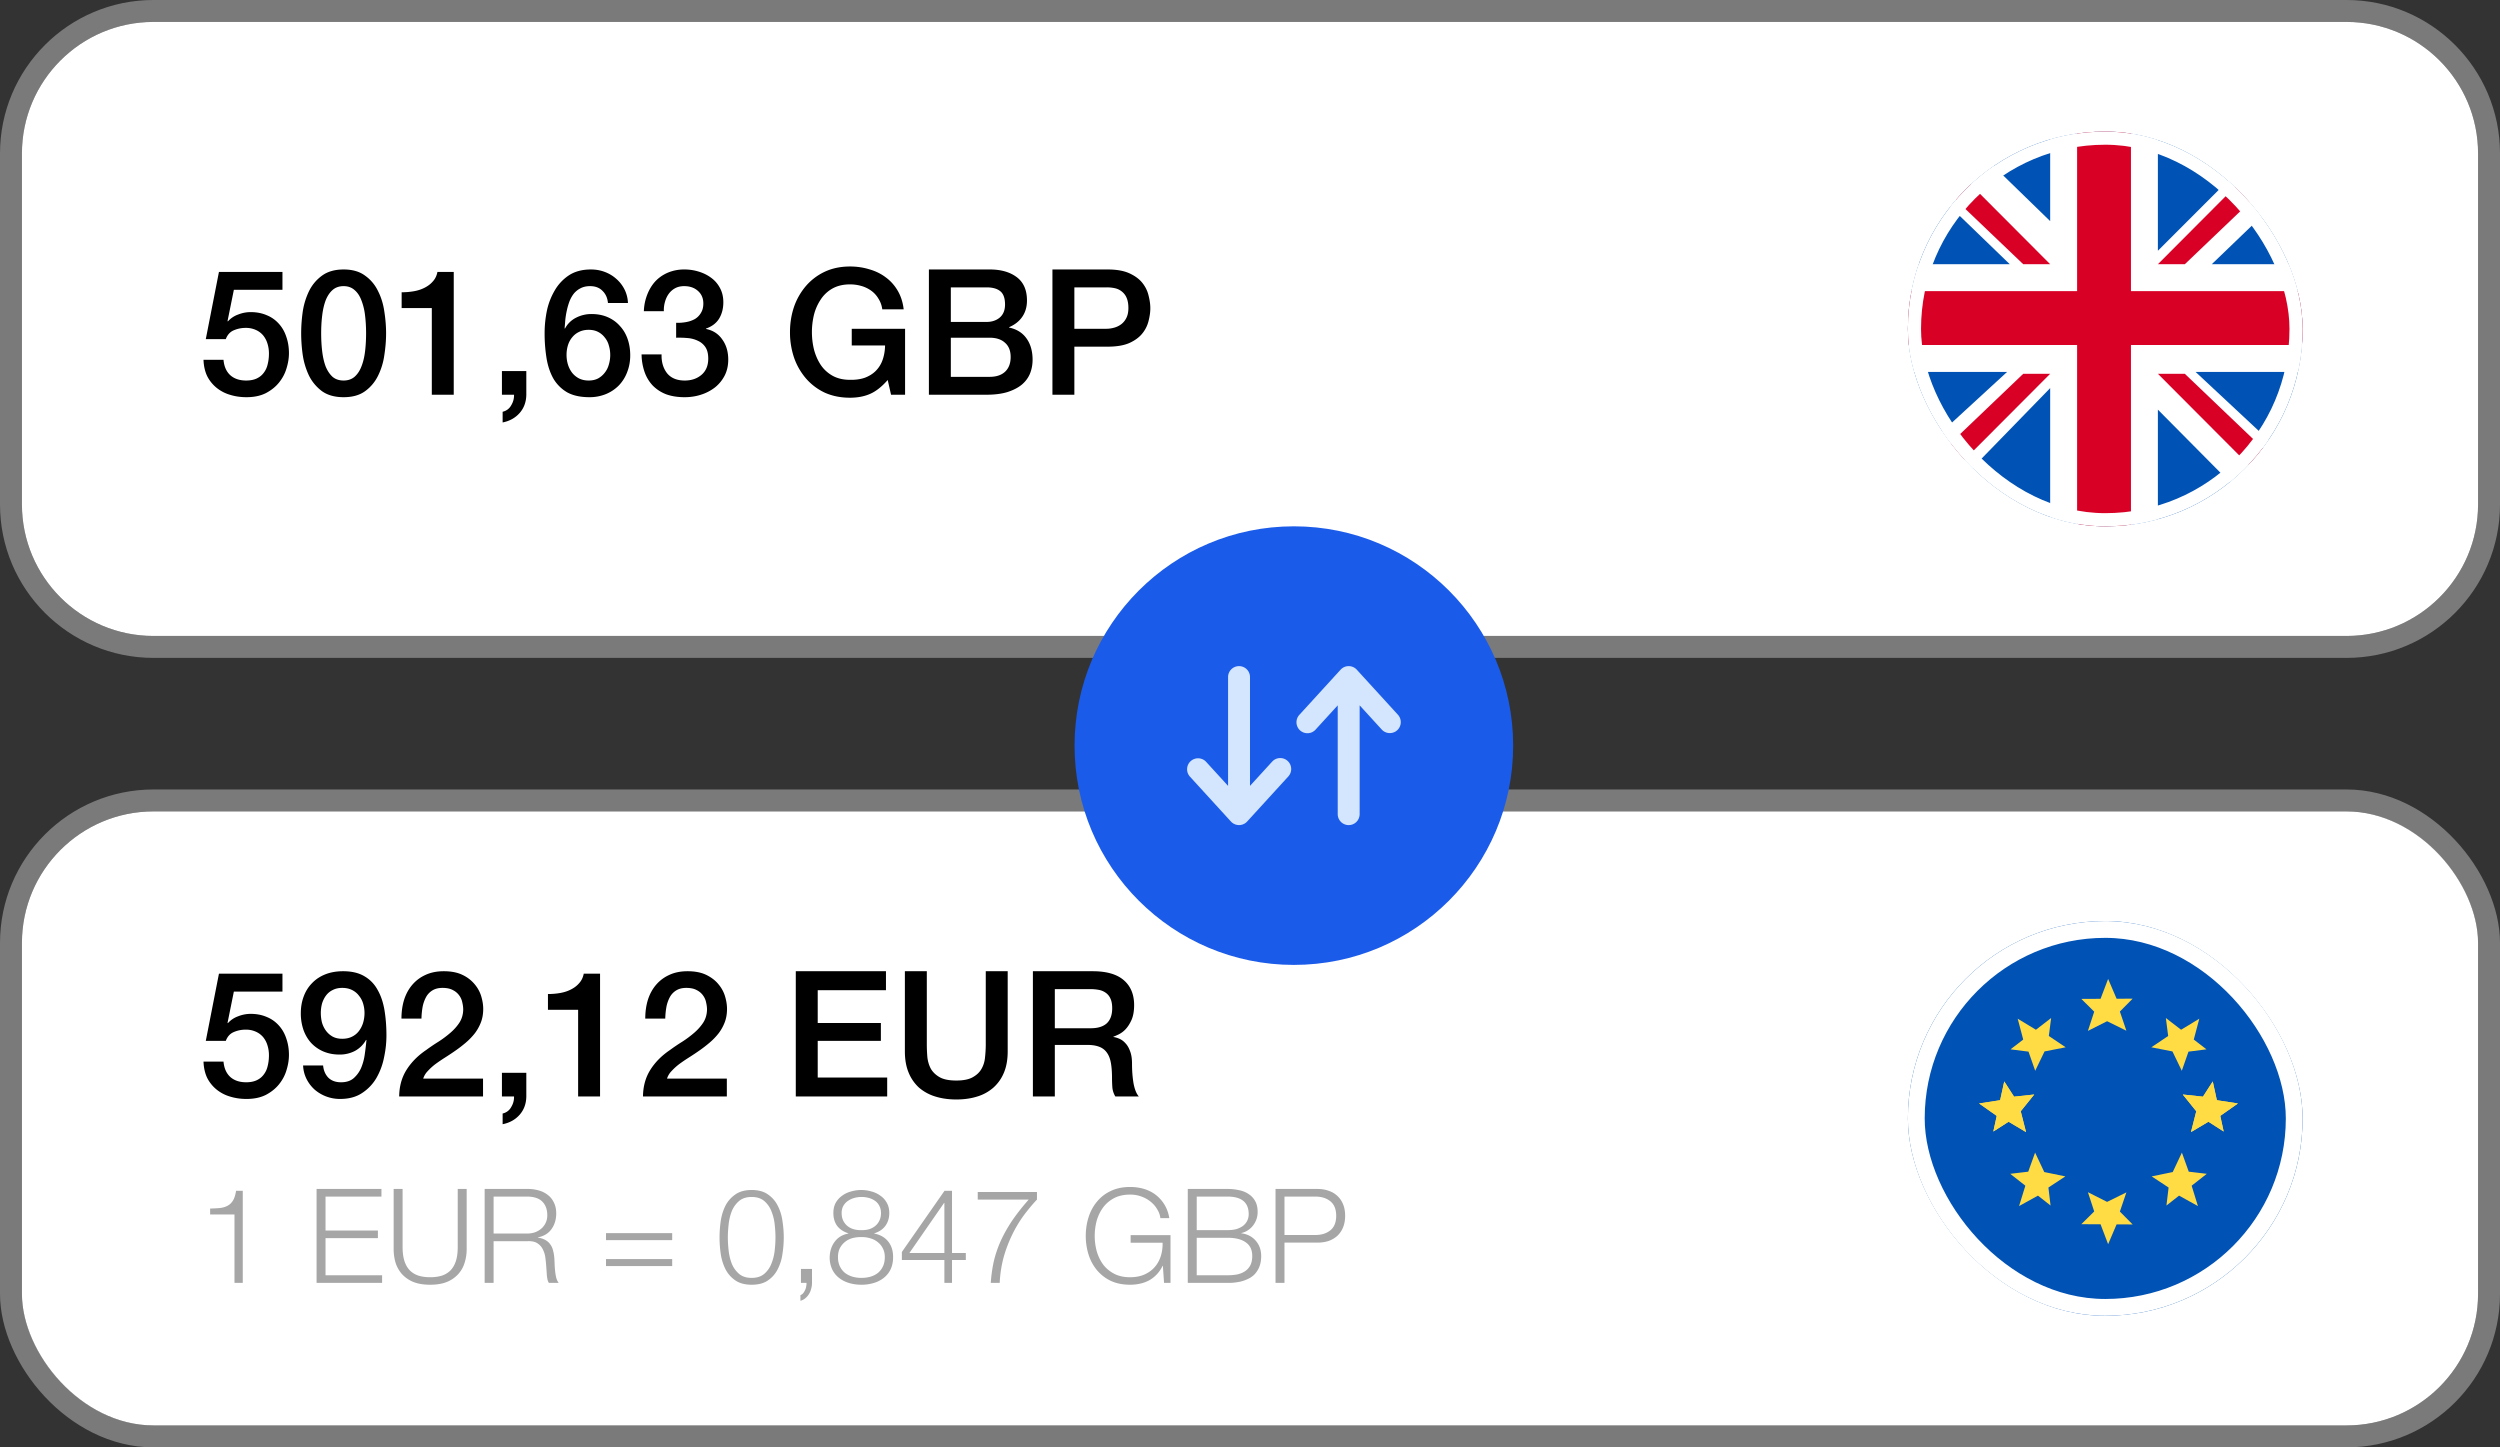
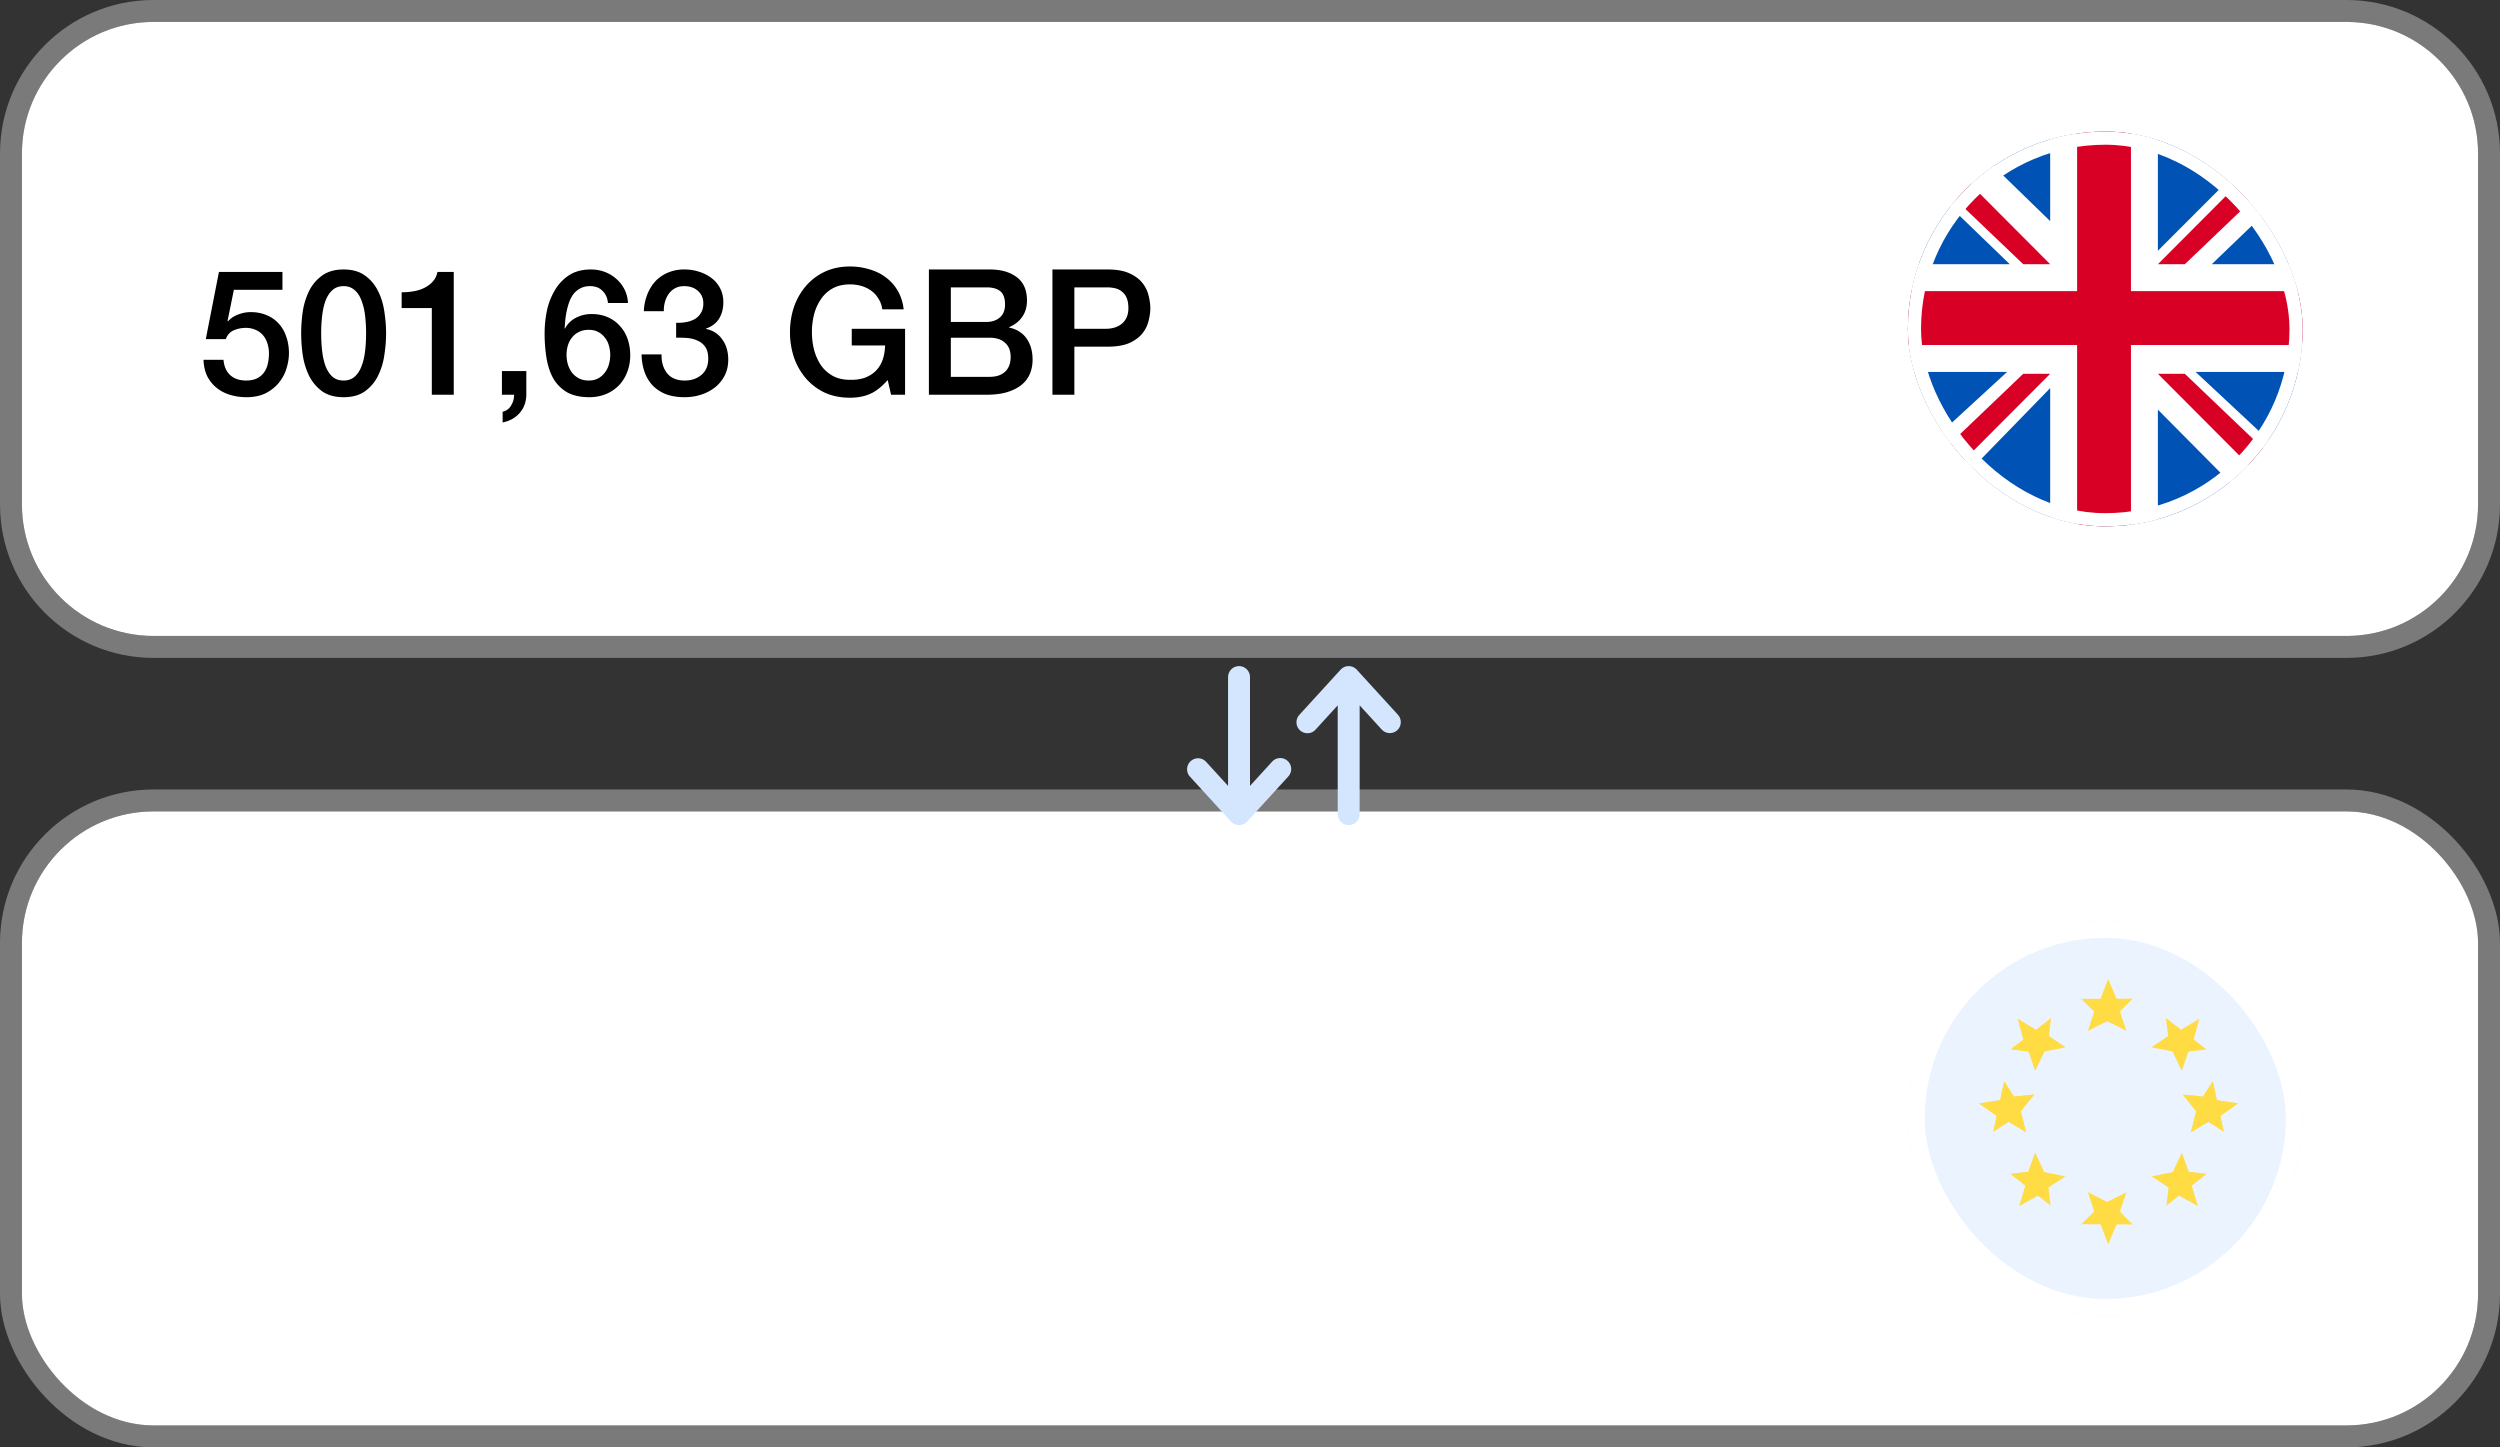
<svg xmlns="http://www.w3.org/2000/svg" fill="none" viewBox="0 0 228 132" id="svg_currency" width="100%" height="100%">
  <rect x="0" y="0" width="228" height="132" fill="#333333" stroke="none" />
  <defs>
    <clipPath id="sf_b">
      <rect width="36" height="36" x="174" y="12" fill="#fff" rx="18" />
    </clipPath>
    <clipPath id="sf_a">
      <rect width="36" height="36" x="174" y="84" fill="#fff" rx="18" />
    </clipPath>
  </defs>
  <g>
    <path fill="#fff" d="M2 14C2 7.373 7.373 2 14 2h200c6.627 0 12 5.373 12 12v32c0 6.627-5.373 12-12 12H14C7.373 58 2 52.627 2 46V14Z" />
    <path stroke="#fff" stroke-opacity=".35" stroke-width="2" d="M214 1c7.18 0 13 5.82 13 13v32c0 7.18-5.82 13-13 13H14C6.82 59 1 53.18 1 46V14C1 6.82 6.82 1 14 1h200Z" />
    <path fill="#000" d="M19.968 24.8h5.792v1.632h-4.432l-.576 2.848.032.032a2.27 2.27 0 0 1 .928-.624 3.12 3.12 0 0 1 1.136-.224c.555 0 1.05.096 1.488.288a2.94 2.94 0 0 1 1.104.784c.299.33.523.725.672 1.184.16.459.24.955.24 1.488 0 .448-.075.912-.224 1.392-.139.47-.368.901-.688 1.296-.31.384-.71.704-1.2.96-.49.245-1.077.368-1.76.368-.544 0-1.05-.075-1.52-.224a3.495 3.495 0 0 1-1.216-.64 3.282 3.282 0 0 1-.848-1.056c-.203-.427-.315-.923-.336-1.488h1.824c.053.608.261 1.077.624 1.408.363.32.843.48 1.44.48.384 0 .71-.064.976-.192.267-.128.48-.304.64-.528.17-.224.288-.485.352-.784.075-.299.112-.619.112-.96 0-.31-.043-.603-.128-.88a2.18 2.18 0 0 0-.384-.752 1.82 1.82 0 0 0-.672-.512 2.16 2.16 0 0 0-.944-.192c-.384 0-.747.075-1.088.224-.33.139-.57.405-.72.8h-1.824l1.2-6.128Zm11.37-.224c.8 0 1.451.187 1.953.56.512.363.906.832 1.184 1.408.288.565.48 1.19.576 1.872.106.683.16 1.344.16 1.984 0 .64-.054 1.301-.16 1.984a6.085 6.085 0 0 1-.576 1.888 3.777 3.777 0 0 1-1.184 1.408c-.502.363-1.152.544-1.952.544s-1.456-.181-1.968-.544a3.987 3.987 0 0 1-1.184-1.408 6.718 6.718 0 0 1-.576-1.888 14.248 14.248 0 0 1-.144-1.984c0-.64.048-1.301.144-1.984a6.505 6.505 0 0 1 .576-1.872 3.81 3.81 0 0 1 1.184-1.408c.512-.373 1.168-.56 1.968-.56Zm0 10.128c.395 0 .726-.112.993-.336.266-.235.474-.544.624-.928.16-.395.272-.853.336-1.376.064-.523.096-1.077.096-1.664s-.032-1.136-.096-1.648a5.417 5.417 0 0 0-.336-1.376c-.15-.395-.358-.704-.624-.928-.267-.235-.598-.352-.992-.352-.406 0-.742.117-1.008.352-.256.224-.464.533-.624.928-.15.395-.256.853-.32 1.376-.064.512-.096 1.061-.096 1.648s.032 1.141.096 1.664c.064.523.17.981.32 1.376.16.384.368.693.624.928.266.224.602.336 1.008.336Zm5.291-8.048c.384 0 .758-.032 1.12-.096.363-.064.688-.17.976-.32.299-.15.55-.341.752-.576.214-.235.352-.523.416-.864h1.488V36h-2v-7.904H36.63v-1.44Zm9.147 7.184H48V36c-.01.661-.214 1.216-.608 1.664-.395.448-.912.736-1.552.864v-.976a1.17 1.17 0 0 0 .784-.592c.181-.299.266-.619.256-.96h-1.104v-2.16Zm9.669-6.208c-.043-.459-.208-.827-.496-1.104-.277-.288-.656-.432-1.136-.432-.33 0-.619.064-.864.192a1.895 1.895 0 0 0-.608.48c-.16.203-.293.437-.4.704a6.075 6.075 0 0 0-.24.816 8.108 8.108 0 0 0-.144.864 79.145 79.145 0 0 1-.064.784l.032.032a2.318 2.318 0 0 1 1.008-.992 3.045 3.045 0 0 1 1.408-.336c.555 0 1.05.096 1.488.288.437.192.805.459 1.104.8.31.33.544.725.704 1.184.16.459.24.955.24 1.488 0 .544-.09 1.05-.272 1.52-.17.459-.421.864-.752 1.216a3.52 3.52 0 0 1-1.184.8 3.899 3.899 0 0 1-1.52.288c-.821 0-1.499-.15-2.032-.448a3.497 3.497 0 0 1-1.248-1.248c-.299-.533-.507-1.152-.624-1.856a14.239 14.239 0 0 1-.176-2.304c0-.672.07-1.35.208-2.032a6.17 6.17 0 0 1 .72-1.856 4.11 4.11 0 0 1 1.296-1.376c.544-.352 1.21-.528 2-.528.448 0 .87.075 1.264.224.395.15.741.357 1.04.624.31.267.56.587.752.96a3 3 0 0 1 .32 1.248h-1.824Zm-1.76 7.072c.33 0 .619-.064.864-.192.245-.139.448-.315.608-.528.17-.213.293-.459.368-.736.085-.288.128-.581.128-.88a2.922 2.922 0 0 0-.128-.864 1.846 1.846 0 0 0-.368-.72 1.775 1.775 0 0 0-.608-.512c-.245-.128-.533-.192-.864-.192s-.624.064-.88.192a1.765 1.765 0 0 0-.624.496c-.17.203-.299.443-.384.72-.085.277-.128.57-.128.88s.043.603.128.88.213.528.384.752c.17.213.379.384.624.512.256.128.55.192.88.192Zm7.979-5.264a4.225 4.225 0 0 0 .896-.064 2.62 2.62 0 0 0 .8-.272 1.565 1.565 0 0 0 .56-.56c.149-.235.224-.523.224-.864 0-.48-.166-.864-.496-1.152-.32-.288-.736-.432-1.248-.432-.32 0-.598.064-.832.192a1.752 1.752 0 0 0-.592.528c-.15.213-.262.459-.336.736a2.701 2.701 0 0 0-.096.832H58.72a4.55 4.55 0 0 1 .304-1.504c.181-.47.426-.875.736-1.216.32-.341.704-.608 1.152-.8a3.824 3.824 0 0 1 1.52-.288c.437 0 .864.064 1.28.192.426.128.805.315 1.136.56.341.245.613.56.816.944.202.373.304.805.304 1.296 0 .565-.128 1.061-.384 1.488-.256.416-.656.72-1.2.912V30c.64.128 1.136.448 1.488.96.362.501.544 1.115.544 1.84 0 .533-.107 1.013-.32 1.44a3.363 3.363 0 0 1-.864 1.072 4.092 4.092 0 0 1-1.264.672c-.48.16-.987.24-1.52.24-.651 0-1.222-.09-1.712-.272a3.452 3.452 0 0 1-1.216-.8 3.48 3.48 0 0 1-.736-1.232 5.029 5.029 0 0 1-.272-1.6h1.824c-.022.683.144 1.253.496 1.712.362.448.901.672 1.616.672.608 0 1.114-.17 1.52-.512.416-.352.624-.848.624-1.488 0-.437-.086-.784-.256-1.04a1.598 1.598 0 0 0-.672-.576 2.623 2.623 0 0 0-.944-.256 8.593 8.593 0 0 0-1.056-.032v-1.36ZM82.544 36h-1.28l-.305-1.344c-.533.608-1.066 1.03-1.6 1.264-.533.235-1.146.352-1.84.352-.853 0-1.621-.155-2.304-.464a5.163 5.163 0 0 1-1.712-1.296 5.874 5.874 0 0 1-1.088-1.904 7.191 7.191 0 0 1-.368-2.32c0-.81.123-1.579.368-2.304a5.874 5.874 0 0 1 1.088-1.904 5.163 5.163 0 0 1 1.712-1.296c.683-.32 1.451-.48 2.304-.48.619 0 1.206.085 1.76.256.566.16 1.067.405 1.504.736.438.32.8.725 1.088 1.216.288.49.47 1.056.544 1.696h-1.952a2.373 2.373 0 0 0-.352-.976 2.359 2.359 0 0 0-.656-.72 2.908 2.908 0 0 0-.896-.432 3.712 3.712 0 0 0-1.04-.144c-.608 0-1.136.123-1.584.368a3.082 3.082 0 0 0-1.072.992 4.47 4.47 0 0 0-.624 1.392 6.702 6.702 0 0 0-.192 1.6c0 .544.064 1.077.192 1.6.139.523.347.992.624 1.408.278.405.635.73 1.072.976.448.245.976.368 1.584.368.512.01.966-.053 1.36-.192.395-.15.726-.357.992-.624a2.64 2.64 0 0 0 .624-1.008c.139-.395.214-.832.224-1.312h-3.04v-1.52h4.864V36Zm4.172-6.64h3.264c.48 0 .88-.133 1.2-.4.32-.277.48-.672.48-1.184 0-.576-.144-.981-.432-1.216-.288-.235-.704-.352-1.248-.352h-3.264v3.152Zm-2-4.784h5.552c1.024 0 1.845.235 2.464.704.619.47.928 1.179.928 2.128 0 .576-.144 1.072-.432 1.488-.277.405-.677.72-1.2.944v.032c.704.15 1.237.485 1.6 1.008.363.512.544 1.157.544 1.936 0 .448-.08.87-.24 1.264-.16.384-.41.72-.752 1.008-.341.277-.779.501-1.312.672-.533.16-1.168.24-1.904.24h-5.248V24.576Zm2 9.792h3.536c.608 0 1.077-.155 1.408-.464.341-.32.512-.768.512-1.344 0-.565-.17-.997-.512-1.296-.33-.31-.8-.464-1.408-.464h-3.536v3.568Zm9.266-9.792h5.04c.81 0 1.472.117 1.984.352s.906.528 1.184.88c.277.352.464.736.56 1.152.106.416.16.8.16 1.152 0 .352-.054.736-.16 1.152a2.91 2.91 0 0 1-.56 1.136c-.278.352-.672.645-1.184.88-.512.224-1.174.336-1.984.336h-3.04V36h-2V24.576Zm2 5.408h2.928c.224 0 .453-.032.688-.096.234-.064.448-.165.64-.304.202-.15.362-.341.48-.576.128-.245.192-.55.192-.912 0-.373-.054-.683-.16-.928a1.424 1.424 0 0 0-.432-.576c-.182-.15-.39-.25-.624-.304a3.396 3.396 0 0 0-.752-.08h-2.96v3.776Z" />
    <g clip-path="url(#sf_b)">
      <rect width="36" height="36" x="174" y="12" fill="#EBF3FF" rx="18" />
      <path fill="#0052B5" d="M211.534 29.009c0 10.85-8.796 19.646-19.647 19.646-10.85 0-19.647-8.796-19.647-19.646 0-10.851 8.797-19.647 19.647-19.647 10.851 0 19.647 8.796 19.647 19.647Z" />
      <path fill="#fff" d="M186.976 20.167V9.98a19.54 19.54 0 0 1 4.911-.619 19.575 19.575 0 0 1 4.912.619V22.87l8.35-8.356c.9.823 2.213 2.467 2.947 3.444l-6.385 6.14h9.204a19.712 19.712 0 0 1 .619 4.912 19.712 19.712 0 0 1-.619 4.911h-10.678l7.369 6.877a19.753 19.753 0 0 1-3.685 3.743l-7.122-7.182v10.678a19.557 19.557 0 0 1-4.912.62c-.831 0-1.651-.052-2.455-.153a19.522 19.522 0 0 1-2.456-.467V35.394l-8.105 8.332a19.781 19.781 0 0 1-2.947-3.262l7.122-6.544h-10.187a19.864 19.864 0 0 1-.467-2.456 19.905 19.905 0 0 1 0-4.911c.105-.836.262-1.656.467-2.456h10.433l-7.122-6.879a19.762 19.762 0 0 1 3.819-3.845l6.987 6.794Z" />
      <path fill="#D90026" d="m186.976 24.097-8.967-8.995c-.474.473-.924.97-1.348 1.49l7.859 7.505h2.456Zm9.823 0 8.967-8.995c.474.473.924.97 1.348 1.49l-7.859 7.505h-2.456Zm0 9.992 8.967 8.995c.474-.473.924-.97 1.348-1.49l-7.859-7.505h-2.456Zm-9.823 0-8.967 8.995a19.777 19.777 0 0 1-1.348-1.49l7.859-7.505h2.456Z" />
      <path fill="#D90026" d="M172.392 26.553a19.905 19.905 0 0 0 0 4.911h17.04v17.04a19.833 19.833 0 0 0 4.911 0v-17.04h17.039c.101-.804.152-1.624.152-2.456 0-.831-.051-1.65-.152-2.455h-17.039V9.513c-.961-.144-1.454-.151-2.456-.151-.831 0-1.651.051-2.455.152v17.039h-17.04Z" />
    </g>
    <rect width="34.801" height="34.801" x="174.599" y="12.599" stroke="#fff" stroke-width="1.199" rx="17.401" />
    <rect width="224" height="56" x="2" y="74" fill="#fff" rx="12" />
    <rect width="226" height="58" x="1" y="73" stroke="#fff" stroke-opacity=".35" stroke-width="2" rx="13" />
-     <path fill="#000" d="M19.968 88.8h5.792v1.632h-4.432l-.576 2.848.032.032a2.27 2.27 0 0 1 .928-.624 3.12 3.12 0 0 1 1.136-.224c.555 0 1.05.096 1.488.288a2.94 2.94 0 0 1 1.104.784c.299.33.523.725.672 1.184.16.459.24.955.24 1.488 0 .448-.075.912-.224 1.392-.139.47-.368.901-.688 1.296-.31.384-.71.704-1.2.96-.49.245-1.077.368-1.76.368-.544 0-1.05-.075-1.52-.224a3.495 3.495 0 0 1-1.216-.64 3.282 3.282 0 0 1-.848-1.056c-.203-.427-.315-.923-.336-1.488h1.824c.053.608.261 1.077.624 1.408.363.32.843.48 1.44.48.384 0 .71-.064.976-.192.267-.128.48-.304.64-.528.17-.224.288-.485.352-.784.075-.299.112-.619.112-.96 0-.31-.043-.603-.128-.88a2.18 2.18 0 0 0-.384-.752 1.82 1.82 0 0 0-.672-.512 2.16 2.16 0 0 0-.944-.192c-.384 0-.747.075-1.088.224-.33.139-.57.405-.72.8h-1.824l1.2-6.128Zm9.499 8.368c.042.459.202.832.48 1.12.288.277.672.416 1.152.416.49 0 .88-.128 1.168-.384a2.66 2.66 0 0 0 .688-.976c.16-.395.266-.81.32-1.248.064-.448.112-.859.144-1.232l-.032-.032a2.545 2.545 0 0 1-1.008 1.008 2.982 2.982 0 0 1-1.408.336c-.534 0-1.019-.09-1.456-.272a3.327 3.327 0 0 1-1.104-.752c-.31-.33-.55-.725-.72-1.184a4.563 4.563 0 0 1-.256-1.568c0-.544.085-1.045.256-1.504.17-.47.421-.875.752-1.216.33-.352.736-.624 1.216-.816.48-.192 1.024-.288 1.632-.288.789 0 1.44.155 1.952.464.512.299.912.715 1.2 1.248.298.523.506 1.141.624 1.856.117.715.176 1.477.176 2.288 0 .672-.075 1.35-.224 2.032a6.07 6.07 0 0 1-.704 1.872 4.1 4.1 0 0 1-1.312 1.36c-.534.352-1.195.528-1.984.528a3.55 3.55 0 0 1-1.264-.224 3.5 3.5 0 0 1-1.056-.624 3.291 3.291 0 0 1-.736-.96 3 3 0 0 1-.32-1.248h1.824Zm1.744-7.072c-.331 0-.619.064-.864.192a1.624 1.624 0 0 0-.608.496c-.16.213-.283.459-.368.736a3.311 3.311 0 0 0-.112.864c0 .31.037.608.112.896.085.277.208.523.368.736.16.213.362.39.608.528.245.128.533.192.864.192.341 0 .64-.064.896-.192s.464-.299.624-.512c.17-.224.298-.475.384-.752a3.135 3.135 0 0 0 .128-.896c0-.299-.043-.587-.128-.864a2.029 2.029 0 0 0-.384-.72c-.16-.213-.368-.384-.624-.512s-.555-.192-.896-.192ZM44.053 100h-7.648c.01-.928.235-1.739.672-2.432.438-.693 1.035-1.296 1.792-1.808a17.584 17.584 0 0 1 1.136-.768 9.644 9.644 0 0 0 1.088-.816c.33-.288.603-.597.816-.928.214-.341.326-.73.336-1.168 0-.203-.026-.416-.08-.64a1.555 1.555 0 0 0-.272-.64 1.549 1.549 0 0 0-.576-.496c-.245-.139-.565-.208-.96-.208-.362 0-.666.075-.912.224a1.616 1.616 0 0 0-.576.592 3.15 3.15 0 0 0-.32.88c-.064.341-.101.71-.112 1.104h-1.824c0-.619.08-1.19.24-1.712.17-.533.422-.992.752-1.376.33-.384.73-.683 1.2-.896.48-.224 1.035-.336 1.664-.336.683 0 1.254.112 1.712.336a3.21 3.21 0 0 1 1.104.848c.288.341.49.715.608 1.12.118.395.176.773.176 1.136 0 .448-.07.853-.208 1.216a4.055 4.055 0 0 1-.56 1.008 5.883 5.883 0 0 1-.8.832c-.298.256-.608.496-.928.72-.32.224-.64.437-.96.64-.32.203-.618.405-.896.608a5.132 5.132 0 0 0-.704.64 1.73 1.73 0 0 0-.416.688h5.456V100Zm1.723-2.16H48V100c-.01.661-.214 1.216-.608 1.664-.395.448-.912.736-1.552.864v-.976a1.17 1.17 0 0 0 .784-.592c.181-.299.266-.619.256-.96h-1.104v-2.16Zm4.197-7.184c.384 0 .757-.032 1.12-.096.363-.064.688-.17.976-.32.299-.15.55-.341.752-.576.213-.235.352-.523.416-.864h1.488V100h-2v-7.904h-2.752v-1.44ZM66.288 100H58.64c.01-.928.234-1.739.672-2.432.437-.693 1.034-1.296 1.792-1.808a17.614 17.614 0 0 1 1.136-.768 9.633 9.633 0 0 0 1.088-.816c.33-.288.602-.597.816-.928.213-.341.325-.73.336-1.168a2.76 2.76 0 0 0-.08-.64 1.553 1.553 0 0 0-.272-.64 1.547 1.547 0 0 0-.576-.496c-.246-.139-.566-.208-.96-.208-.363 0-.667.075-.912.224a1.618 1.618 0 0 0-.576.592 3.155 3.155 0 0 0-.32.88 7.03 7.03 0 0 0-.112 1.104h-1.824c0-.619.08-1.19.24-1.712.17-.533.421-.992.752-1.376.33-.384.73-.683 1.2-.896.48-.224 1.034-.336 1.664-.336.682 0 1.253.112 1.712.336.458.224.826.507 1.104.848.288.341.49.715.608 1.12.117.395.176.773.176 1.136 0 .448-.07.853-.208 1.216a4.052 4.052 0 0 1-.56 1.008 5.872 5.872 0 0 1-.8.832c-.299.256-.608.496-.928.72-.32.224-.64.437-.96.64-.32.203-.619.405-.896.608a5.144 5.144 0 0 0-.704.64 1.731 1.731 0 0 0-.416.688h5.456V100Zm6.287-11.424H80.8v1.728h-6.224v2.992h5.76v1.632h-5.76v3.344h6.336V100h-8.336V88.576Zm9.95 0h2v6.656c0 .384.017.773.049 1.168.042.395.149.752.32 1.072.18.31.447.565.8.768.362.203.869.304 1.52.304.65 0 1.151-.101 1.503-.304.363-.203.63-.459.8-.768.182-.32.289-.677.32-1.072.043-.395.064-.784.064-1.168v-6.656h2v7.312c0 .736-.112 1.376-.336 1.92a3.725 3.725 0 0 1-.96 1.376 3.954 3.954 0 0 1-1.472.816c-.575.181-1.215.272-1.92.272s-1.343-.091-1.92-.272a4.11 4.11 0 0 1-1.488-.816 3.817 3.817 0 0 1-.944-1.376c-.224-.544-.336-1.184-.336-1.92v-7.312Zm11.675 0h5.456c1.259 0 2.203.272 2.832.816.63.544.944 1.301.944 2.272 0 .544-.08.997-.24 1.36-.16.352-.346.64-.56.864a2.189 2.189 0 0 1-.64.464c-.202.096-.352.16-.448.192v.032c.171.021.352.075.544.16.203.085.39.224.56.416.171.181.31.421.416.72.118.299.176.672.176 1.12 0 .672.048 1.285.144 1.84.107.544.267.933.48 1.168h-2.144a1.952 1.952 0 0 1-.272-.816 12.338 12.338 0 0 1-.032-.864c0-.523-.032-.97-.096-1.344-.064-.384-.181-.699-.352-.944a1.464 1.464 0 0 0-.704-.56c-.288-.117-.661-.176-1.12-.176H96.2V100h-2V88.576Zm2 5.2h3.28c.64 0 1.126-.15 1.456-.448.331-.31.496-.768.496-1.376 0-.363-.053-.656-.16-.88a1.258 1.258 0 0 0-.448-.544 1.55 1.55 0 0 0-.64-.256 4.098 4.098 0 0 0-.736-.064H96.2v3.568Z" />
-     <path fill="#000" fill-opacity=".35" d="M19.164 110.22c.328-.008.624-.024.888-.048.272-.032.504-.1.696-.204.2-.104.364-.26.492-.468.136-.216.232-.516.288-.9h.612v8.4h-.756v-6.24h-2.22v-.54Zm9.708-1.788h5.916v.696h-5.1v3.096h4.776v.696h-4.776v3.384h5.16V117h-5.976v-8.568Zm7.03 0h.815v5.304c0 .496.056.92.168 1.272.112.344.276.628.492.852.216.216.48.376.792.48.312.096.664.144 1.056.144.4 0 .756-.048 1.068-.144a1.99 1.99 0 0 0 .792-.48c.216-.224.38-.508.492-.852.112-.352.168-.776.168-1.272v-5.304h.816v5.484c0 .44-.064.86-.192 1.26-.12.392-.316.736-.588 1.032a2.787 2.787 0 0 1-1.032.708c-.416.168-.924.252-1.524.252-.592 0-1.1-.084-1.524-.252a2.925 2.925 0 0 1-1.032-.708 2.869 2.869 0 0 1-.588-1.032c-.12-.4-.18-.82-.18-1.26v-5.484Zm9.114 4.068h3.048a2.3 2.3 0 0 0 .708-.108c.224-.08.42-.192.588-.336.168-.144.3-.316.396-.516.104-.208.156-.444.156-.708 0-.528-.152-.944-.456-1.248-.304-.304-.768-.456-1.392-.456h-3.048v3.372Zm-.816-4.068h3.924c.352 0 .684.044.996.132.32.088.596.224.828.408.24.176.428.408.564.696.144.28.216.612.216.996 0 .544-.14 1.016-.42 1.416-.28.4-.696.656-1.248.768v.024c.28.04.512.116.696.228.184.104.332.24.444.408.12.168.204.364.252.588.056.216.092.452.108.708.008.144.016.32.024.528.008.208.024.42.048.636.024.208.06.408.108.6.056.184.128.328.216.432h-.9a1.2 1.2 0 0 1-.12-.288 5.628 5.628 0 0 1-.06-.36l-.024-.372c-.008-.12-.016-.224-.024-.312a11.058 11.058 0 0 0-.084-.9 2.248 2.248 0 0 0-.228-.804 1.351 1.351 0 0 0-.504-.576c-.216-.144-.516-.208-.9-.192h-3.096V117H44.2v-8.568Zm17.104 7.032h-6.036v-.636h6.036v.636Zm0-2.364h-6.036v-.636h6.036v.636Zm7.247-4.572c.616 0 1.112.136 1.488.408.384.264.68.604.888 1.02.216.416.36.88.432 1.392.08.512.12 1.012.12 1.5 0 .496-.04 1-.12 1.512a4.295 4.295 0 0 1-.432 1.392 2.665 2.665 0 0 1-.888 1.02c-.376.264-.872.396-1.488.396-.608 0-1.104-.132-1.488-.396a2.765 2.765 0 0 1-.9-1.02 4.723 4.723 0 0 1-.432-1.392 10.767 10.767 0 0 1-.108-1.5c0-.496.036-1 .108-1.512.08-.512.224-.976.432-1.392.216-.416.516-.756.9-1.02.384-.272.88-.408 1.488-.408Zm0 .636c-.48 0-.864.124-1.152.372a2.416 2.416 0 0 0-.66.924c-.144.368-.24.768-.288 1.2-.048.432-.072.828-.072 1.188 0 .368.024.768.072 1.2.048.424.144.824.288 1.2.152.368.372.676.66.924.288.248.672.372 1.152.372.48 0 .864-.124 1.152-.372.288-.248.504-.556.648-.924.152-.376.252-.776.3-1.2.048-.432.072-.832.072-1.2 0-.36-.024-.756-.072-1.188a4.4 4.4 0 0 0-.3-1.2 2.308 2.308 0 0 0-.648-.924c-.288-.248-.672-.372-1.152-.372Zm5.504 6.564V117c0 .176-.024.348-.072.516-.04.176-.104.336-.192.48a1.45 1.45 0 0 1-.336.396c-.128.112-.28.192-.456.24v-.516a.548.548 0 0 0 .252-.18c.072-.088.132-.188.18-.3.048-.104.08-.216.096-.336.024-.112.032-.212.024-.3h-.504v-1.272h1.008Zm4.504-3.54c.232.008.456-.016.672-.072.216-.064.404-.16.564-.288.168-.128.3-.292.396-.492.104-.2.156-.436.156-.708 0-.24-.048-.452-.144-.636a1.217 1.217 0 0 0-.372-.456 1.767 1.767 0 0 0-.564-.276 2.484 2.484 0 0 0-.708-.096c-.232 0-.456.032-.672.096a1.921 1.921 0 0 0-.576.276c-.168.12-.304.272-.408.456a1.355 1.355 0 0 0-.144.636c0 .28.052.52.156.72.104.2.24.364.408.492.168.128.36.22.576.276.216.056.436.08.66.072Zm2.544-1.56c0 .456-.12.848-.36 1.176-.24.32-.576.544-1.008.672v.024c.552.112.976.356 1.272.732.296.368.444.84.444 1.416 0 .424-.076.796-.228 1.116a2.21 2.21 0 0 1-.624.78 2.722 2.722 0 0 1-.924.468 3.84 3.84 0 0 1-1.116.156c-.392 0-.764-.052-1.116-.156a2.722 2.722 0 0 1-.924-.468 2.21 2.21 0 0 1-.624-.78 2.574 2.574 0 0 1-.228-1.116c.016-.552.172-1.024.468-1.416.296-.392.708-.636 1.236-.732v-.024c-.44-.136-.78-.36-1.02-.672-.232-.32-.348-.712-.348-1.176 0-.36.072-.672.216-.936.152-.264.348-.48.588-.648.24-.176.512-.304.816-.384a3.307 3.307 0 0 1 1.848 0c.304.08.576.208.816.384.248.168.444.384.588.648.152.264.228.576.228.936Zm-2.544 5.916c.296 0 .572-.036.828-.108.264-.08.492-.196.684-.348.192-.16.344-.36.456-.6.112-.24.168-.52.168-.84 0-.304-.06-.568-.18-.792a1.568 1.568 0 0 0-.468-.576 1.787 1.787 0 0 0-.684-.348 2.443 2.443 0 0 0-.804-.108 2.831 2.831 0 0 0-.828.096c-.256.072-.48.188-.672.348a1.746 1.746 0 0 0-.468.576c-.112.232-.168.5-.168.804 0 .312.056.588.168.828.112.24.264.44.456.6.192.152.416.268.672.348.264.08.544.12.84.12Zm7.568-2.268v-4.572h-.024l-3.168 4.572h3.192Zm-3.876-.096 3.888-5.58h.684v5.676h1.26v.636h-1.26V117h-.696v-2.088H82.25v-.732Zm6.92-5.472h5.4v.696c-.264.272-.58.64-.948 1.104a11.26 11.26 0 0 0-1.08 1.644 12.76 12.76 0 0 0-.912 2.172 10.56 10.56 0 0 0-.456 2.676h-.816c.048-.712.144-1.384.288-2.016a10.3 10.3 0 0 1 .636-1.848c.28-.608.624-1.216 1.032-1.824.416-.608.916-1.244 1.5-1.908H89.17v-.696ZM106.75 117h-.588l-.108-1.56h-.024a2.948 2.948 0 0 1-1.236 1.332 3.194 3.194 0 0 1-.828.3 4.138 4.138 0 0 1-.9.096c-.672 0-1.264-.12-1.776-.36a3.754 3.754 0 0 1-1.26-.984 4.164 4.164 0 0 1-.756-1.416 5.624 5.624 0 0 1-.252-1.692c0-.592.084-1.156.252-1.692.168-.536.42-1.008.756-1.416a3.564 3.564 0 0 1 1.26-.984c.512-.248 1.104-.372 1.776-.372.448 0 .872.06 1.272.18s.756.3 1.068.54c.312.24.576.536.792.888.216.352.364.764.444 1.236h-.816a1.829 1.829 0 0 0-.252-.744 2.429 2.429 0 0 0-.564-.696 2.73 2.73 0 0 0-.84-.504 2.858 2.858 0 0 0-1.104-.204c-.568 0-1.056.108-1.464.324a2.931 2.931 0 0 0-1.008.864 3.792 3.792 0 0 0-.576 1.2 5.327 5.327 0 0 0-.18 1.38c0 .464.06.924.18 1.38.128.448.32.852.576 1.212.264.352.6.636 1.008.852.408.216.896.324 1.464.324.472 0 .892-.076 1.26-.228.376-.16.692-.38.948-.66s.448-.612.576-.996c.128-.384.188-.804.18-1.26h-2.916v-.696h3.636V117Zm2.391-4.812h2.808c.328 0 .612-.036.852-.108.24-.08.44-.184.6-.312.16-.136.28-.292.36-.468.08-.176.12-.364.12-.564 0-1.072-.644-1.608-1.932-1.608h-2.808v3.06Zm-.816-3.756h3.624c.36 0 .704.036 1.032.108.336.064.628.18.876.348.256.16.46.376.612.648.152.264.228.596.228.996 0 .224-.036.444-.108.66-.072.208-.176.4-.312.576a1.86 1.86 0 0 1-.468.432c-.176.12-.376.204-.6.252v.024c.552.072.992.3 1.32.684.328.376.492.844.492 1.404 0 .136-.012.292-.036.468a2.376 2.376 0 0 1-.144.528 2.282 2.282 0 0 1-.312.528c-.136.176-.32.332-.552.468a3.476 3.476 0 0 1-.84.324 5.08 5.08 0 0 1-1.188.12h-3.624v-8.568Zm.816 7.872h2.808c.304 0 .592-.024.864-.072.272-.056.512-.152.72-.288.208-.136.372-.316.492-.54.12-.232.18-.52.18-.864 0-.552-.196-.964-.588-1.236-.384-.28-.94-.42-1.668-.42h-2.808v3.42Zm8.004-3.672h2.808c.568 0 1.028-.144 1.38-.432.352-.288.528-.728.528-1.32 0-.592-.176-1.032-.528-1.32-.352-.288-.812-.432-1.38-.432h-2.808v3.504Zm-.816-4.2h3.804c.384 0 .732.056 1.044.168.312.104.58.264.804.48.224.208.396.464.516.768s.18.648.18 1.032-.06.728-.18 1.032a2.18 2.18 0 0 1-.516.78 2.315 2.315 0 0 1-.804.48c-.312.104-.66.156-1.044.156h-2.988V117h-.816v-8.568Z" />
    <g clip-path="url(#sf_a)">
      <rect width="36" height="36" x="174" y="84" fill="#EBF3FF" rx="18" />
-       <circle cx="192" cy="101.372" r="19.77" fill="#0052B5" />
      <path fill="#FFDB44" d="m192.167 93.135-1.751.885.576-1.756-1.176-1.164 1.755-.009.69-1.816.773 1.81 1.463-.008-1.164 1.175.593 1.75-1.759-.867Zm0 16.477-1.751-.885.576 1.756-1.176 1.164 1.755.009.69 1.816.773-1.809 1.463.007-1.164-1.175.593-1.751-1.759.868Zm8.133-8.266-1.231-1.527 1.84.198.894-1.391.374 1.713 1.921.297-1.61 1.132.311 1.428-1.392-.894-1.591.945.484-1.901Zm-2.173-5.456-1.926-.377 1.536-1.031-.211-1.64 1.389 1.071 1.662-1.008-.504 1.902 1.158.893-1.641.21-.61 1.746-.853-1.765Zm.026 11.001.836-1.774.626 1.74 1.644.195-1.38 1.085.573 1.857-1.722-.953-1.15.904.196-1.642-1.545-1.017 1.922-.395Z" />
      <path fill="#FFDB44" d="m200.3 101.346-1.231-1.527 1.84.198.894-1.391.374 1.713 1.921.297-1.61 1.132.311 1.428-1.392-.894-1.591.945.484-1.901Zm-16.01 0 1.231-1.527-1.84.198-.894-1.391-.374 1.713-1.921.297 1.61 1.132-.311 1.428 1.392-.894 1.591.945-.484-1.901Zm2.173-5.456 1.926-.377-1.536-1.031.211-1.64-1.389 1.071-1.662-1.008.504 1.902-1.158.893 1.641.21.61 1.746.853-1.765Zm-.026 11.001-.837-1.774-.625 1.74-1.644.195 1.38 1.085-.573 1.857 1.722-.953 1.15.904-.196-1.642 1.545-1.017-1.922-.395Z" />
      <path fill="#FFDB44" d="m184.29 101.346 1.231-1.527-1.84.198-.894-1.391-.374 1.713-1.921.297 1.61 1.132-.311 1.428 1.392-.894 1.591.945-.484-1.901Z" />
    </g>
    <rect width="34.467" height="34.467" x="174.766" y="84.766" stroke="#fff" stroke-width="1.533" rx="17.234" />
-     <circle cx="118" cy="68" r="20" fill="#1B5BE9" />
    <path fill="#D3E6FD" d="M113 60.75a1 1 0 0 1 1 1v9.922l2.012-2.203.072-.073a1 1 0 0 1 1.405 1.421l-3.75 4.107a1.003 1.003 0 0 1-1.477 0l-3.75-4.107a1 1 0 0 1 1.477-1.348L112 71.672V61.75a1 1 0 0 1 1-1Zm10 0c.281 0 .549.119.739.326l3.75 4.107a1 1 0 0 1-1.405 1.42l-.072-.072L124 64.328v9.922a1 1 0 0 1-1 1 1 1 0 0 1-1-1v-9.922l-2.011 2.203a1 1 0 1 1-1.477-1.348l3.75-4.107a1 1 0 0 1 .738-.326Z" />
  </g>
</svg>